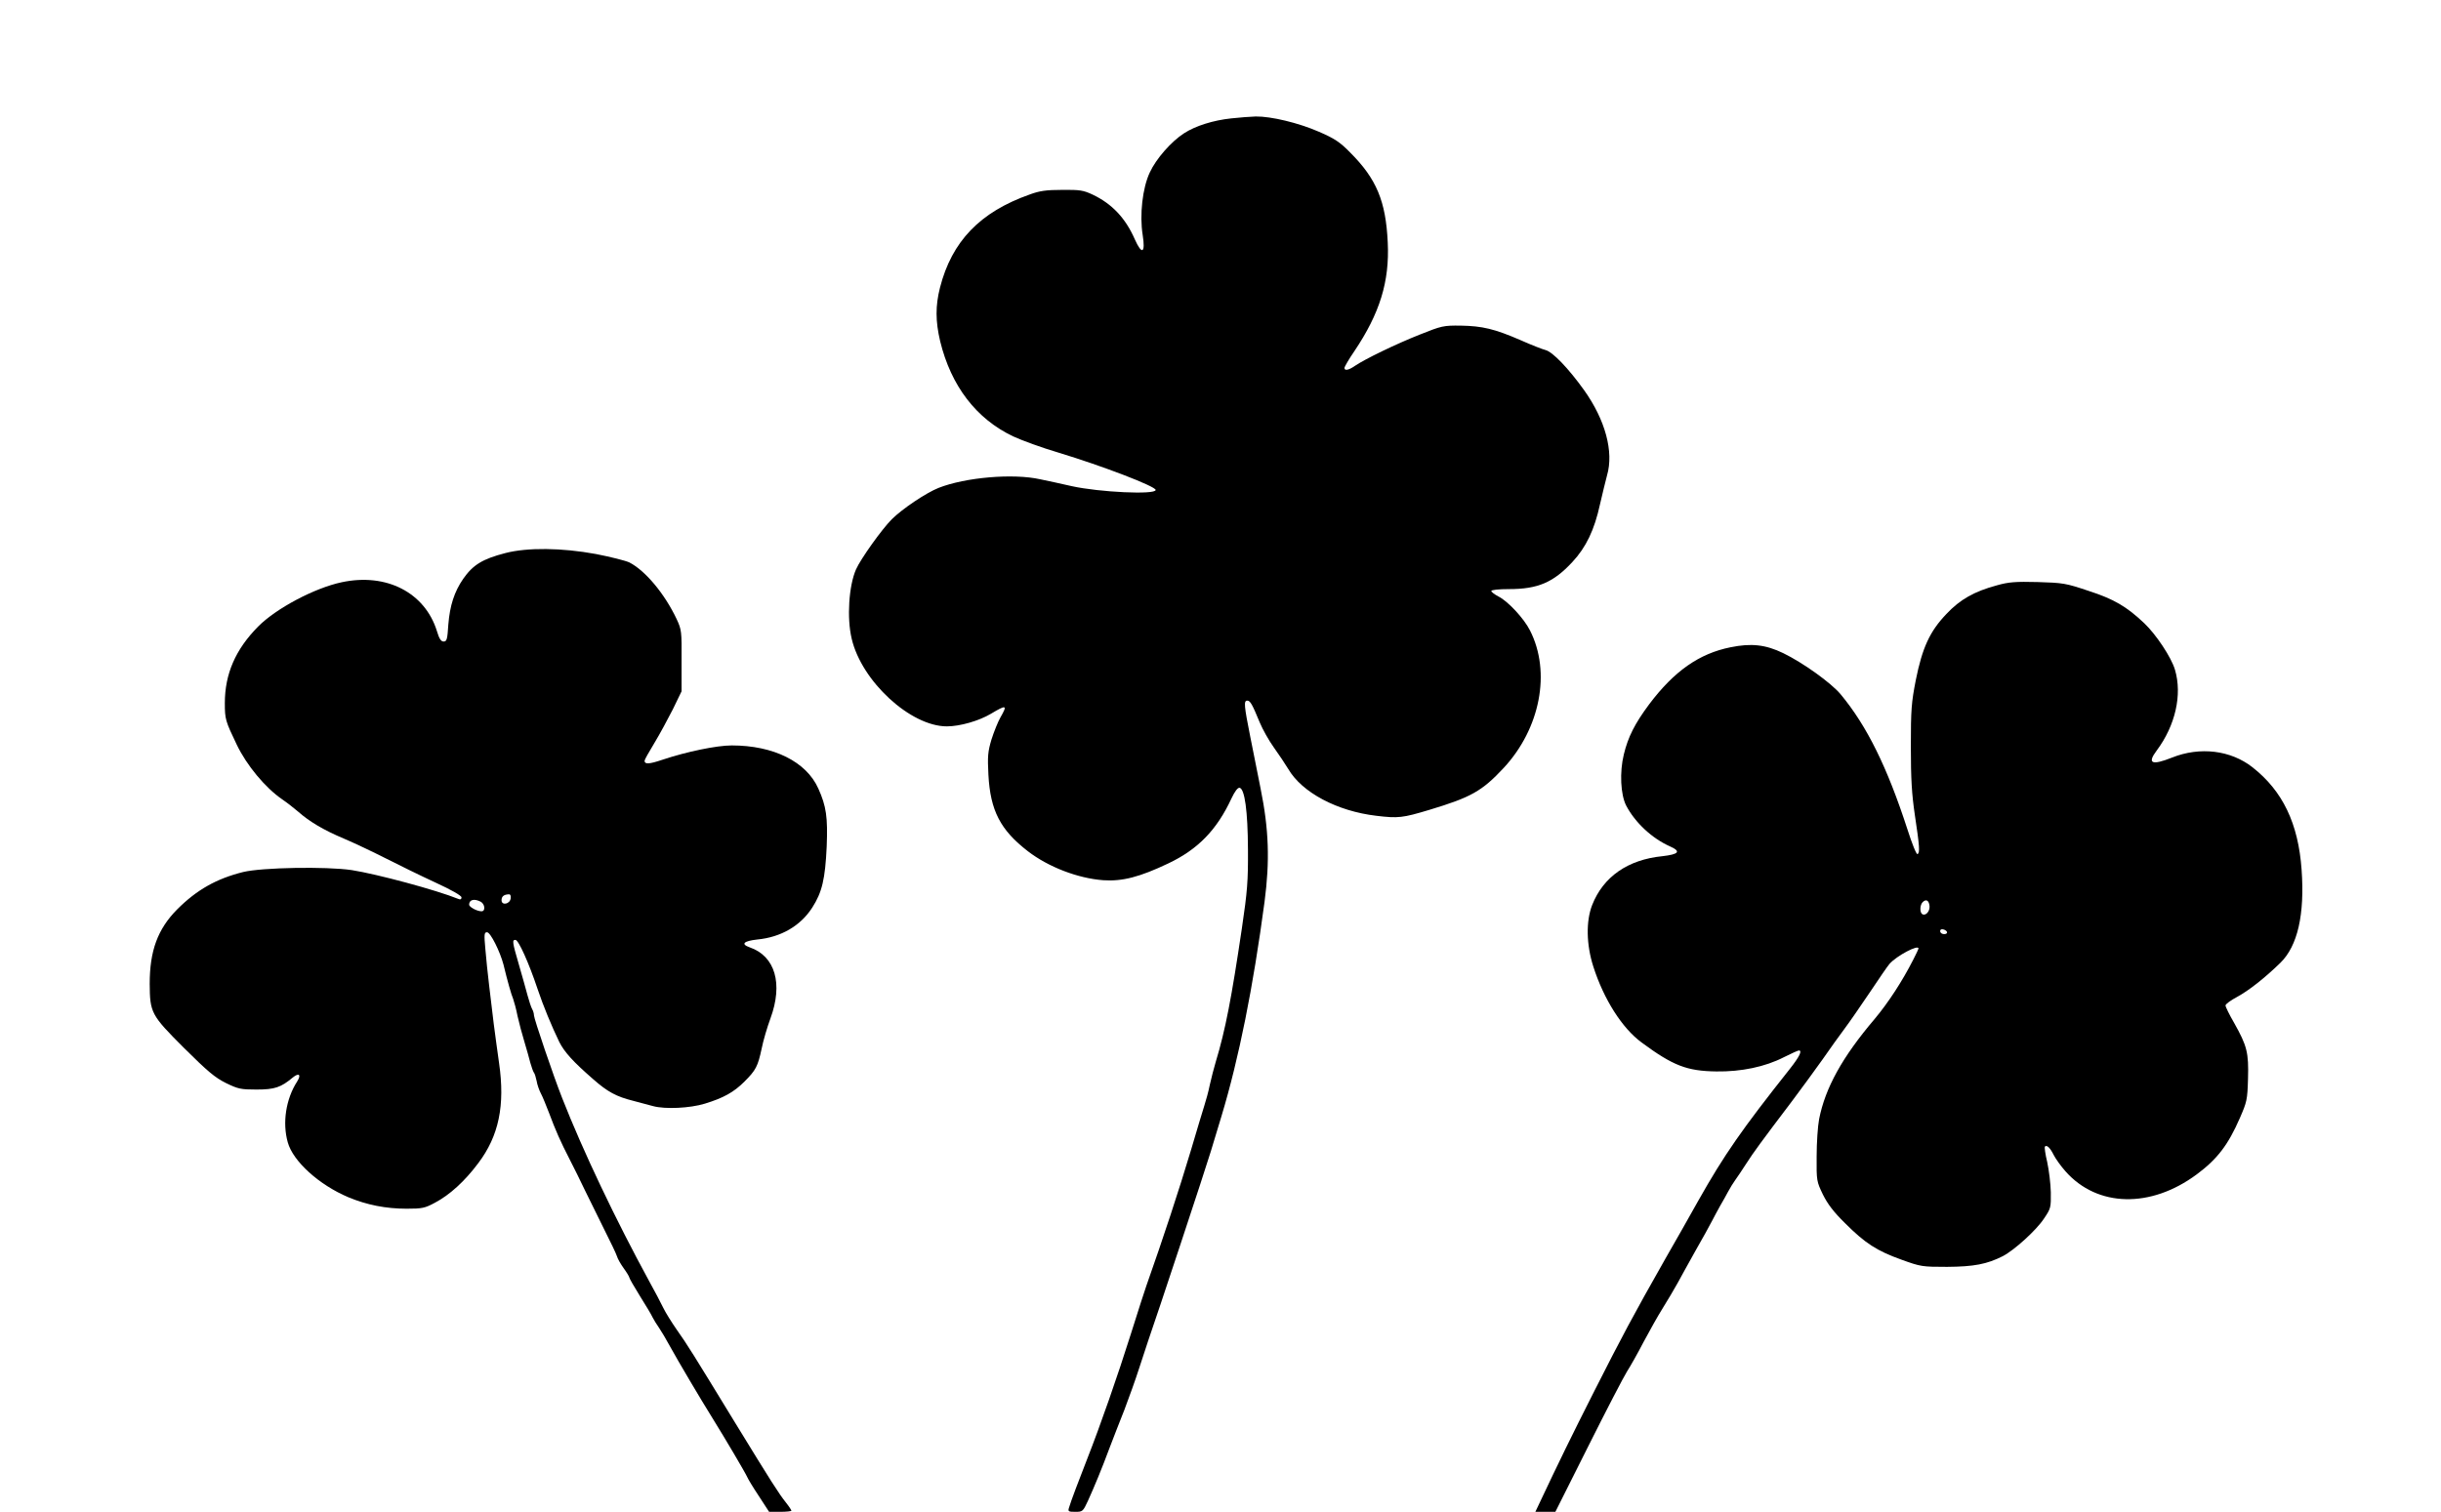
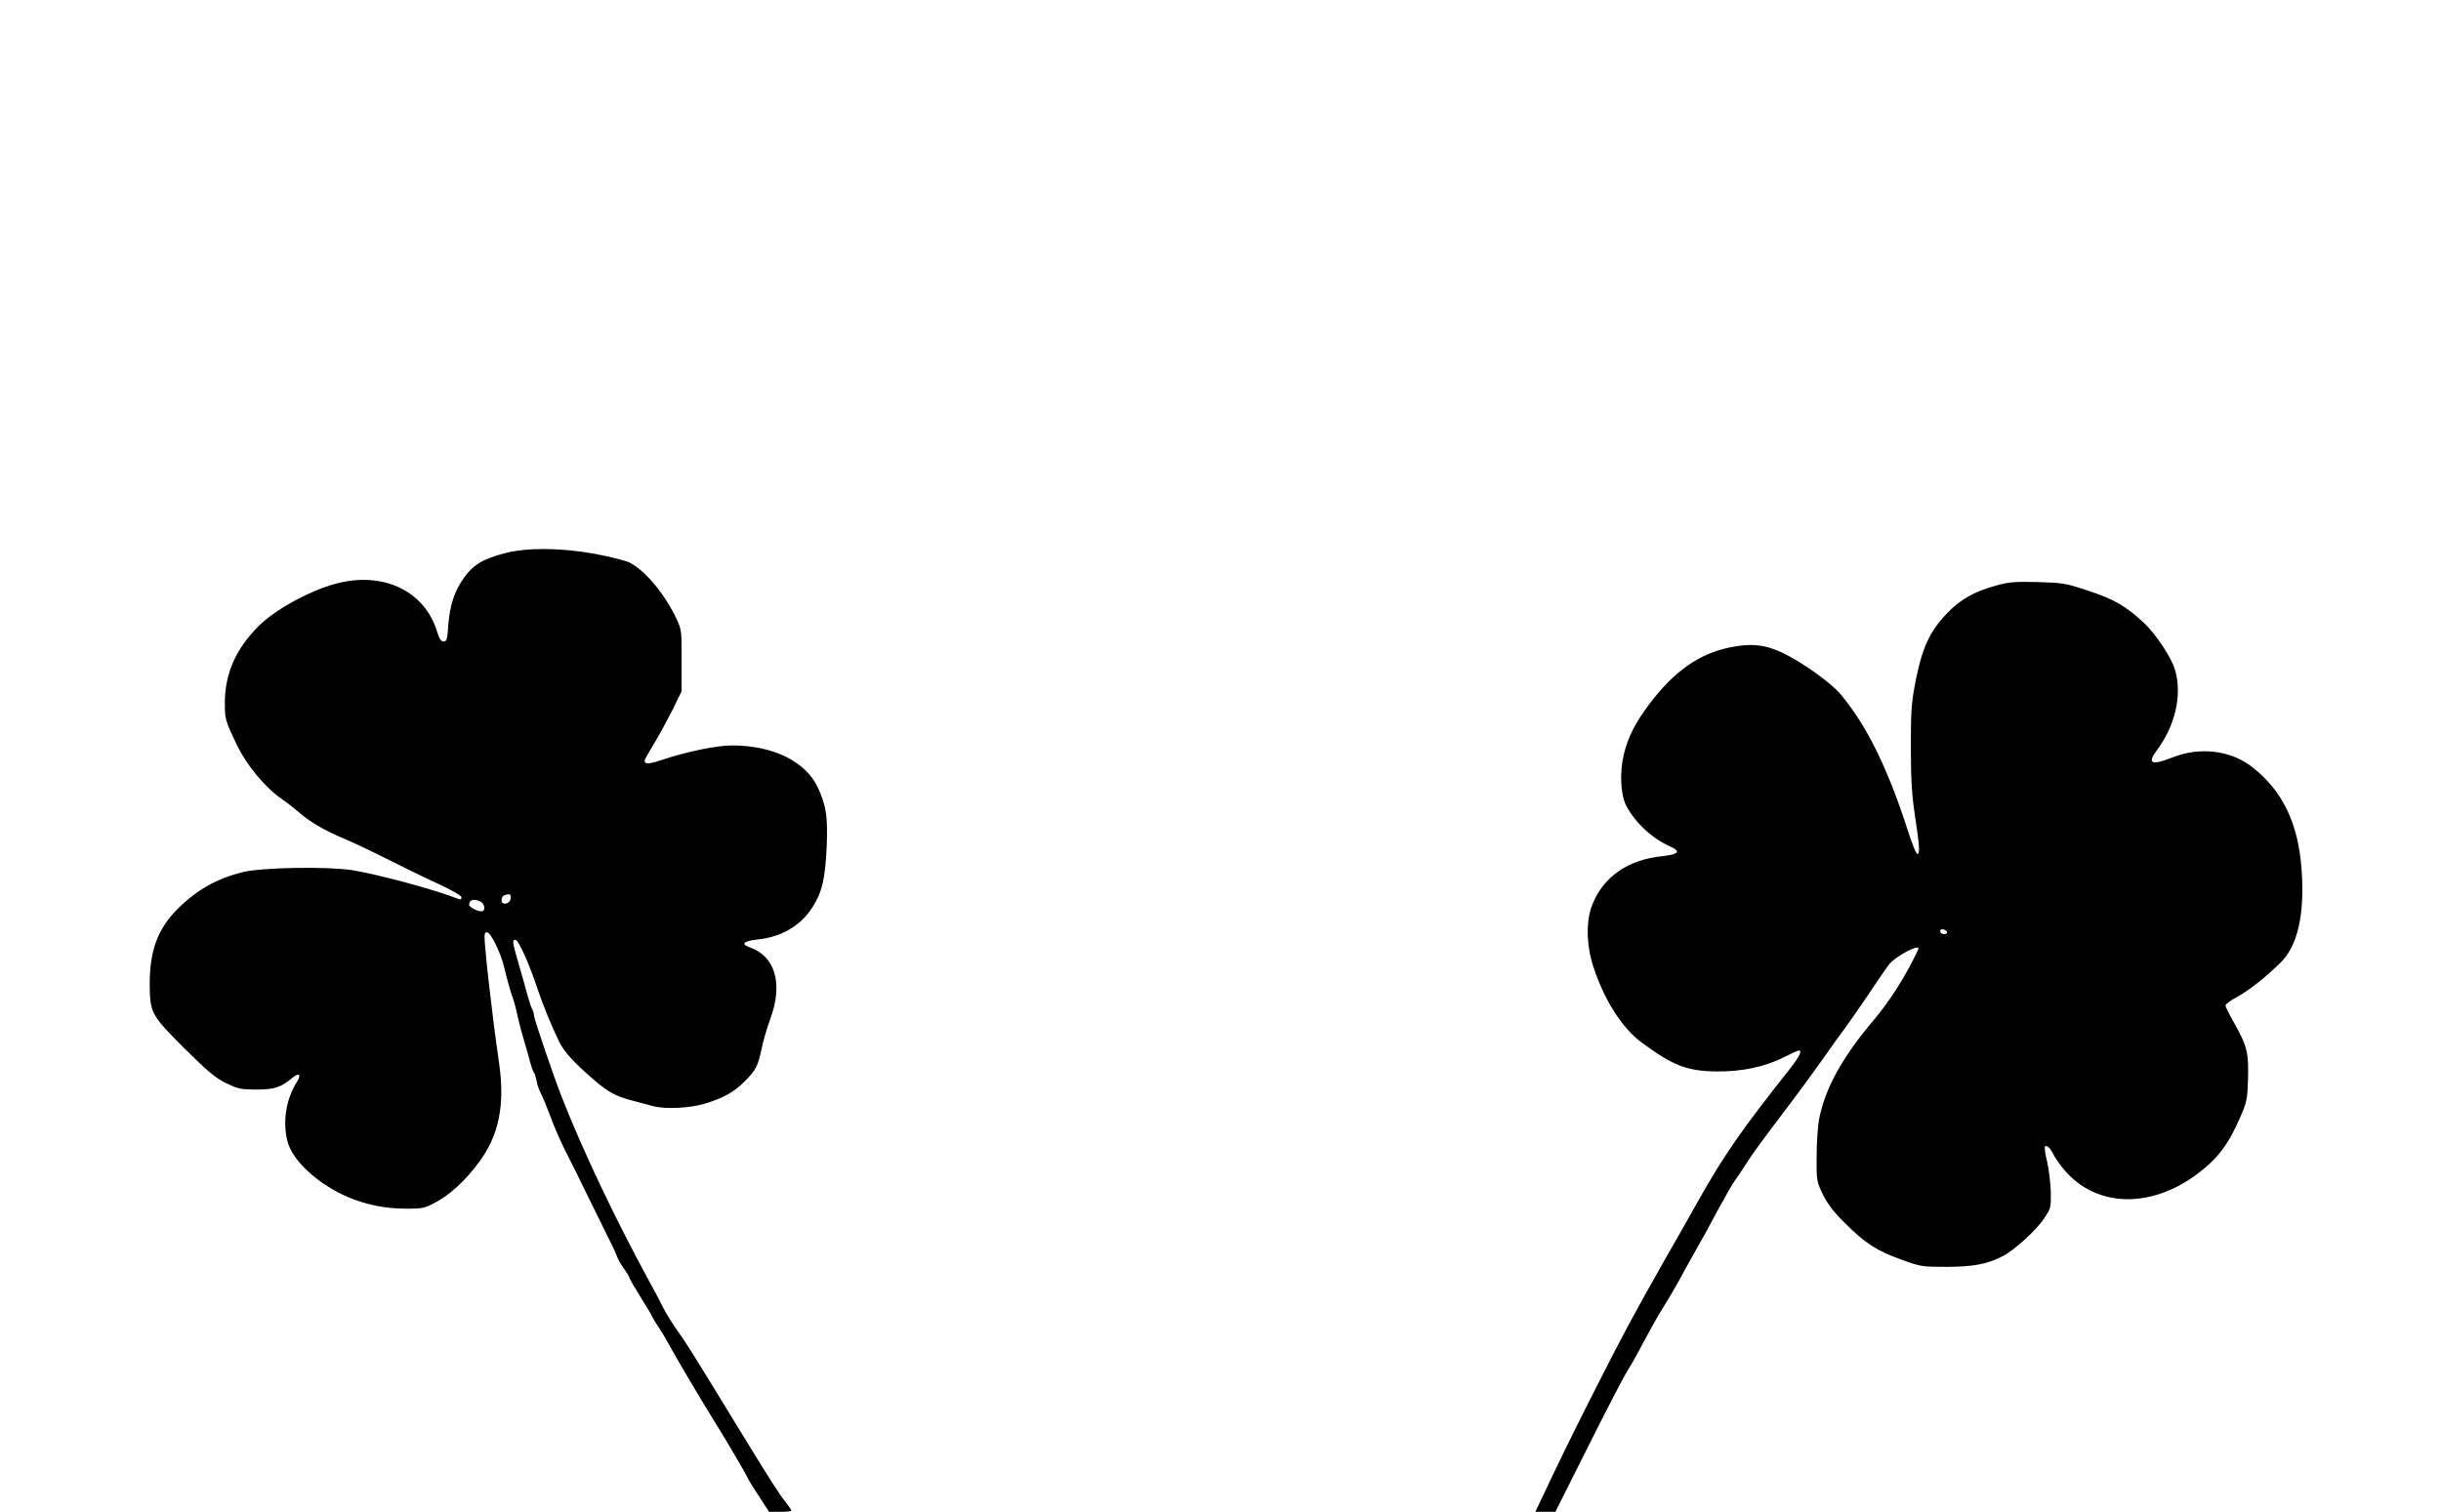
<svg xmlns="http://www.w3.org/2000/svg" version="1.0" width="1280pt" height="793pt" viewBox="0 0 1280 793" preserveAspectRatio="xMidYMid meet">
  <g transform="translate(0,793) scale(0.1,-0.1)" fill="#000000" stroke="none">
-     <path d="M6456 7309 c-94 -10 -187 -39 -247 -78 -67 -43 -147 -134 -180 -206 -38 -81 -54 -222 -37 -328 15 -95 -4 -106 -41 -23 -49 112 -120 187 -221 235 -49 23 -67 26 -160 25 -83 0 -119 -5 -170 -24 -261 -92 -409 -246 -471 -489 -24 -95 -24 -175 1 -281 57 -234 189 -407 383 -499 45 -21 152 -60 237 -85 231 -70 510 -177 510 -196 0 -26 -295 -12 -440 20 -52 12 -126 28 -165 36 -143 32 -393 10 -533 -45 -66 -26 -192 -111 -246 -165 -52 -52 -163 -208 -187 -262 -38 -86 -49 -255 -23 -364 52 -224 309 -460 499 -460 69 0 169 29 231 66 82 49 88 47 50 -19 -13 -23 -34 -75 -47 -116 -19 -64 -21 -88 -16 -185 10 -188 63 -290 207 -401 108 -83 262 -142 395 -152 100 -7 192 17 341 88 156 74 255 176 332 342 17 36 32 56 42 55 27 -6 43 -121 44 -323 1 -166 -3 -219 -32 -415 -54 -364 -86 -532 -137 -700 -9 -30 -23 -84 -31 -120 -7 -36 -21 -85 -29 -110 -8 -25 -39 -128 -69 -230 -63 -211 -147 -466 -235 -715 -6 -16 -43 -131 -82 -255 -67 -213 -159 -477 -229 -655 -40 -102 -86 -223 -94 -252 -7 -21 -4 -23 33 -23 38 0 40 2 66 58 31 68 72 166 115 282 18 47 52 135 76 195 23 61 59 160 78 220 20 61 41 124 46 140 43 122 304 911 329 995 18 58 43 141 56 185 92 305 166 676 226 1125 28 214 23 379 -21 595 -16 83 -41 204 -54 271 -32 161 -35 189 -16 189 16 0 26 -18 66 -115 15 -36 48 -95 74 -131 26 -36 59 -86 75 -112 72 -124 257 -222 462 -246 115 -14 138 -11 278 31 219 66 276 98 390 220 192 207 249 503 138 721 -31 62 -115 153 -165 178 -21 11 -38 24 -38 29 0 6 39 10 93 10 151 0 233 35 332 142 72 77 116 169 145 303 13 55 29 123 37 152 36 123 -9 290 -120 446 -83 116 -166 202 -203 211 -16 4 -75 27 -131 52 -136 59 -200 74 -313 76 -91 1 -100 -1 -215 -47 -124 -49 -287 -128 -340 -164 -33 -23 -55 -27 -55 -11 0 6 23 46 52 88 133 198 185 365 175 570 -10 217 -59 334 -197 472 -54 55 -81 73 -164 109 -108 47 -251 81 -331 80 -27 -1 -86 -5 -129 -10z" />
    <path d="M2650 5029 c-120 -31 -170 -62 -221 -135 -47 -68 -70 -141 -78 -239 -5 -79 -8 -90 -25 -90 -13 0 -23 14 -35 55 -63 202 -265 306 -499 256 -142 -30 -344 -137 -438 -232 -119 -120 -175 -249 -175 -402 0 -84 3 -94 62 -217 52 -109 150 -227 239 -288 25 -17 62 -46 83 -64 60 -53 134 -97 241 -142 54 -23 153 -70 220 -104 67 -34 183 -91 259 -126 85 -39 137 -69 137 -78 0 -10 -6 -13 -17 -8 -116 47 -425 130 -558 151 -134 20 -471 14 -570 -10 -140 -35 -243 -93 -346 -196 -102 -103 -144 -217 -144 -390 1 -152 7 -164 179 -336 126 -125 163 -156 221 -185 64 -31 78 -34 160 -34 95 0 128 11 190 63 33 27 46 15 23 -21 -59 -92 -78 -216 -49 -319 28 -100 164 -223 318 -288 96 -40 196 -60 305 -60 82 0 96 3 148 31 78 41 157 113 228 208 108 143 141 303 109 525 -9 61 -21 154 -28 206 -6 52 -17 142 -24 200 -7 58 -16 144 -20 193 -7 77 -6 87 9 87 18 0 68 -101 86 -169 20 -83 41 -158 51 -181 5 -14 16 -54 23 -90 8 -36 24 -96 36 -135 11 -38 26 -88 31 -110 6 -21 14 -44 18 -50 5 -5 11 -26 15 -45 3 -19 13 -48 22 -65 9 -16 28 -64 44 -105 32 -86 58 -146 109 -245 20 -38 55 -110 79 -160 24 -49 70 -142 101 -205 32 -63 62 -126 66 -139 4 -14 20 -42 36 -64 16 -22 29 -44 29 -48 0 -4 25 -48 55 -96 30 -48 61 -99 67 -113 7 -14 22 -38 34 -55 11 -16 38 -61 59 -100 39 -71 157 -271 225 -380 64 -103 170 -283 178 -302 4 -10 31 -55 61 -100 l54 -83 58 0 c33 0 59 3 59 6 0 3 -13 23 -29 43 -38 48 -75 106 -266 418 -226 370 -250 409 -306 488 -27 39 -59 90 -71 115 -12 25 -45 88 -74 140 -175 321 -346 680 -456 960 -46 116 -148 417 -148 434 0 9 -4 24 -10 34 -5 9 -16 42 -24 72 -8 30 -28 102 -45 160 -35 120 -36 130 -18 130 16 0 71 -123 115 -255 32 -95 74 -196 115 -281 27 -53 72 -103 179 -196 74 -65 120 -90 208 -112 36 -10 83 -22 105 -28 63 -17 193 -11 271 13 98 30 152 60 208 116 60 60 70 80 90 173 8 41 29 112 46 158 67 182 25 327 -109 373 -48 17 -32 33 40 41 124 12 226 71 288 167 52 81 68 150 76 321 6 153 -2 211 -44 304 -63 141 -235 226 -454 226 -79 0 -237 -33 -360 -74 -74 -25 -97 -26 -97 -6 0 5 23 46 51 92 28 46 71 126 97 177 l46 95 0 160 c1 155 0 163 -26 219 -63 133 -164 254 -248 297 -19 9 -98 29 -175 44 -179 33 -360 35 -475 5z m28 -1811 c-4 -31 -48 -39 -48 -10 0 20 12 30 38 31 8 1 12 -8 10 -21z m-157 -18 c22 -12 26 -50 4 -50 -23 0 -65 22 -65 35 0 26 27 33 61 15z" />
-     <path d="M10472 4860 c-119 -32 -194 -74 -266 -151 -87 -91 -126 -177 -160 -346 -23 -118 -26 -154 -26 -350 0 -170 5 -249 21 -358 25 -166 27 -198 14 -205 -6 -3 -29 55 -53 130 -105 324 -212 542 -350 708 -51 61 -198 166 -301 216 -93 45 -168 53 -276 31 -165 -33 -296 -125 -427 -299 -76 -102 -111 -172 -133 -263 -23 -93 -17 -211 12 -268 47 -90 136 -173 231 -215 58 -26 46 -41 -41 -51 -181 -18 -310 -108 -368 -256 -33 -84 -31 -208 6 -323 55 -172 151 -323 253 -398 165 -122 238 -150 392 -152 130 -2 256 24 355 75 38 19 73 35 78 35 19 0 2 -34 -47 -96 -252 -318 -344 -450 -480 -691 -47 -84 -125 -222 -173 -305 -173 -305 -226 -405 -371 -691 -126 -249 -183 -366 -293 -599 l-18 -38 53 0 52 0 172 343 c94 188 186 365 203 392 18 28 57 97 87 155 31 58 76 139 102 180 26 41 60 100 77 130 16 30 59 107 94 170 36 63 75 133 86 155 11 22 31 58 43 80 13 22 32 56 42 75 10 19 27 46 37 60 10 14 36 52 57 85 39 61 81 118 240 328 49 65 121 164 161 220 39 56 91 129 116 162 25 33 84 119 132 190 48 72 94 139 103 149 38 43 152 103 152 81 0 -3 -12 -29 -27 -58 -58 -114 -131 -226 -203 -312 -170 -200 -259 -362 -291 -525 -7 -36 -13 -124 -13 -196 -1 -128 0 -131 33 -200 25 -50 56 -91 116 -150 106 -106 167 -145 295 -191 102 -37 109 -38 240 -38 141 1 209 14 292 56 60 31 176 136 216 197 36 53 37 58 36 138 -1 46 -10 117 -19 159 -10 41 -15 78 -12 81 10 10 27 -6 46 -44 10 -20 38 -59 62 -86 167 -189 447 -195 688 -16 108 80 165 155 226 295 37 85 40 96 43 207 4 137 -5 172 -73 293 -25 43 -45 84 -45 91 0 7 27 27 61 45 61 33 146 100 227 179 90 88 128 253 111 488 -17 242 -99 413 -257 537 -114 90 -276 110 -423 51 -106 -42 -131 -31 -80 37 98 131 135 293 96 424 -19 65 -99 185 -161 244 -93 88 -160 127 -293 170 -119 40 -133 42 -266 46 -116 3 -153 0 -213 -17z m-354 -1682 c3 -27 -20 -54 -38 -43 -14 9 -13 48 2 63 18 18 33 9 36 -20z m92 -139 c0 -11 -27 -12 -34 0 -3 4 -3 11 0 14 8 8 34 -3 34 -14z" />
+     <path d="M10472 4860 c-119 -32 -194 -74 -266 -151 -87 -91 -126 -177 -160 -346 -23 -118 -26 -154 -26 -350 0 -170 5 -249 21 -358 25 -166 27 -198 14 -205 -6 -3 -29 55 -53 130 -105 324 -212 542 -350 708 -51 61 -198 166 -301 216 -93 45 -168 53 -276 31 -165 -33 -296 -125 -427 -299 -76 -102 -111 -172 -133 -263 -23 -93 -17 -211 12 -268 47 -90 136 -173 231 -215 58 -26 46 -41 -41 -51 -181 -18 -310 -108 -368 -256 -33 -84 -31 -208 6 -323 55 -172 151 -323 253 -398 165 -122 238 -150 392 -152 130 -2 256 24 355 75 38 19 73 35 78 35 19 0 2 -34 -47 -96 -252 -318 -344 -450 -480 -691 -47 -84 -125 -222 -173 -305 -173 -305 -226 -405 -371 -691 -126 -249 -183 -366 -293 -599 l-18 -38 53 0 52 0 172 343 c94 188 186 365 203 392 18 28 57 97 87 155 31 58 76 139 102 180 26 41 60 100 77 130 16 30 59 107 94 170 36 63 75 133 86 155 11 22 31 58 43 80 13 22 32 56 42 75 10 19 27 46 37 60 10 14 36 52 57 85 39 61 81 118 240 328 49 65 121 164 161 220 39 56 91 129 116 162 25 33 84 119 132 190 48 72 94 139 103 149 38 43 152 103 152 81 0 -3 -12 -29 -27 -58 -58 -114 -131 -226 -203 -312 -170 -200 -259 -362 -291 -525 -7 -36 -13 -124 -13 -196 -1 -128 0 -131 33 -200 25 -50 56 -91 116 -150 106 -106 167 -145 295 -191 102 -37 109 -38 240 -38 141 1 209 14 292 56 60 31 176 136 216 197 36 53 37 58 36 138 -1 46 -10 117 -19 159 -10 41 -15 78 -12 81 10 10 27 -6 46 -44 10 -20 38 -59 62 -86 167 -189 447 -195 688 -16 108 80 165 155 226 295 37 85 40 96 43 207 4 137 -5 172 -73 293 -25 43 -45 84 -45 91 0 7 27 27 61 45 61 33 146 100 227 179 90 88 128 253 111 488 -17 242 -99 413 -257 537 -114 90 -276 110 -423 51 -106 -42 -131 -31 -80 37 98 131 135 293 96 424 -19 65 -99 185 -161 244 -93 88 -160 127 -293 170 -119 40 -133 42 -266 46 -116 3 -153 0 -213 -17z m-354 -1682 z m92 -139 c0 -11 -27 -12 -34 0 -3 4 -3 11 0 14 8 8 34 -3 34 -14z" />
  </g>
</svg>